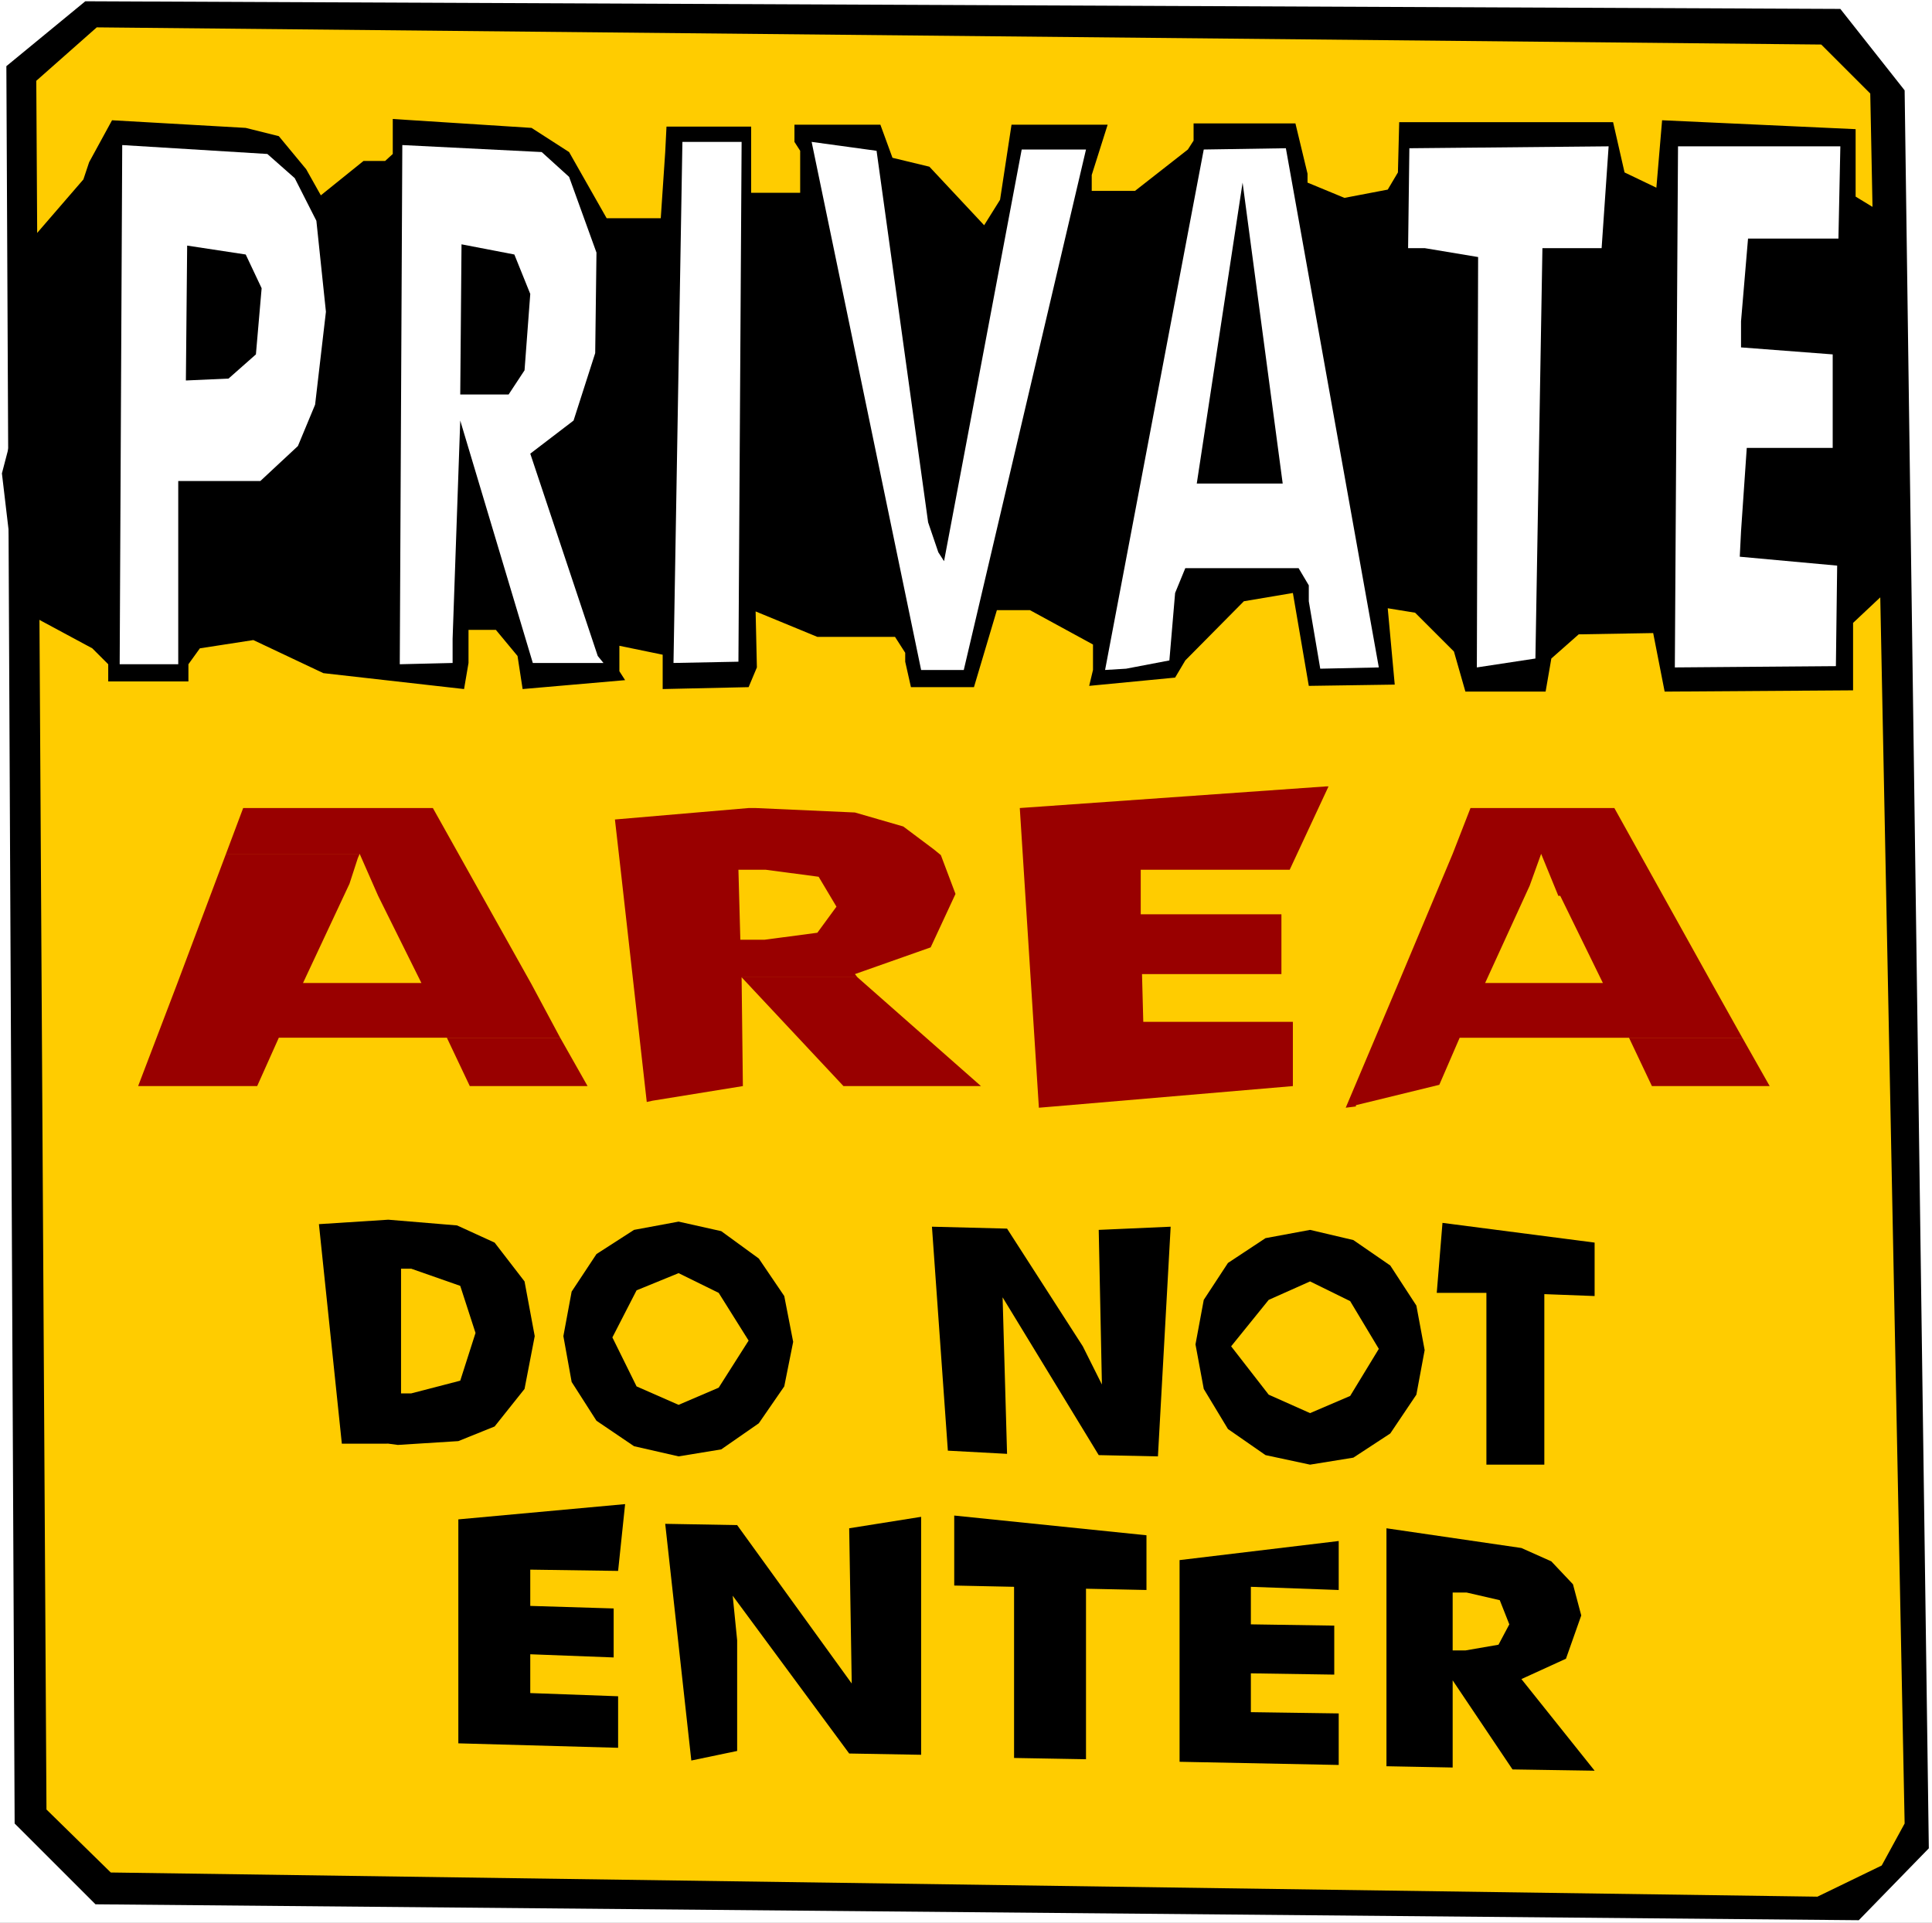
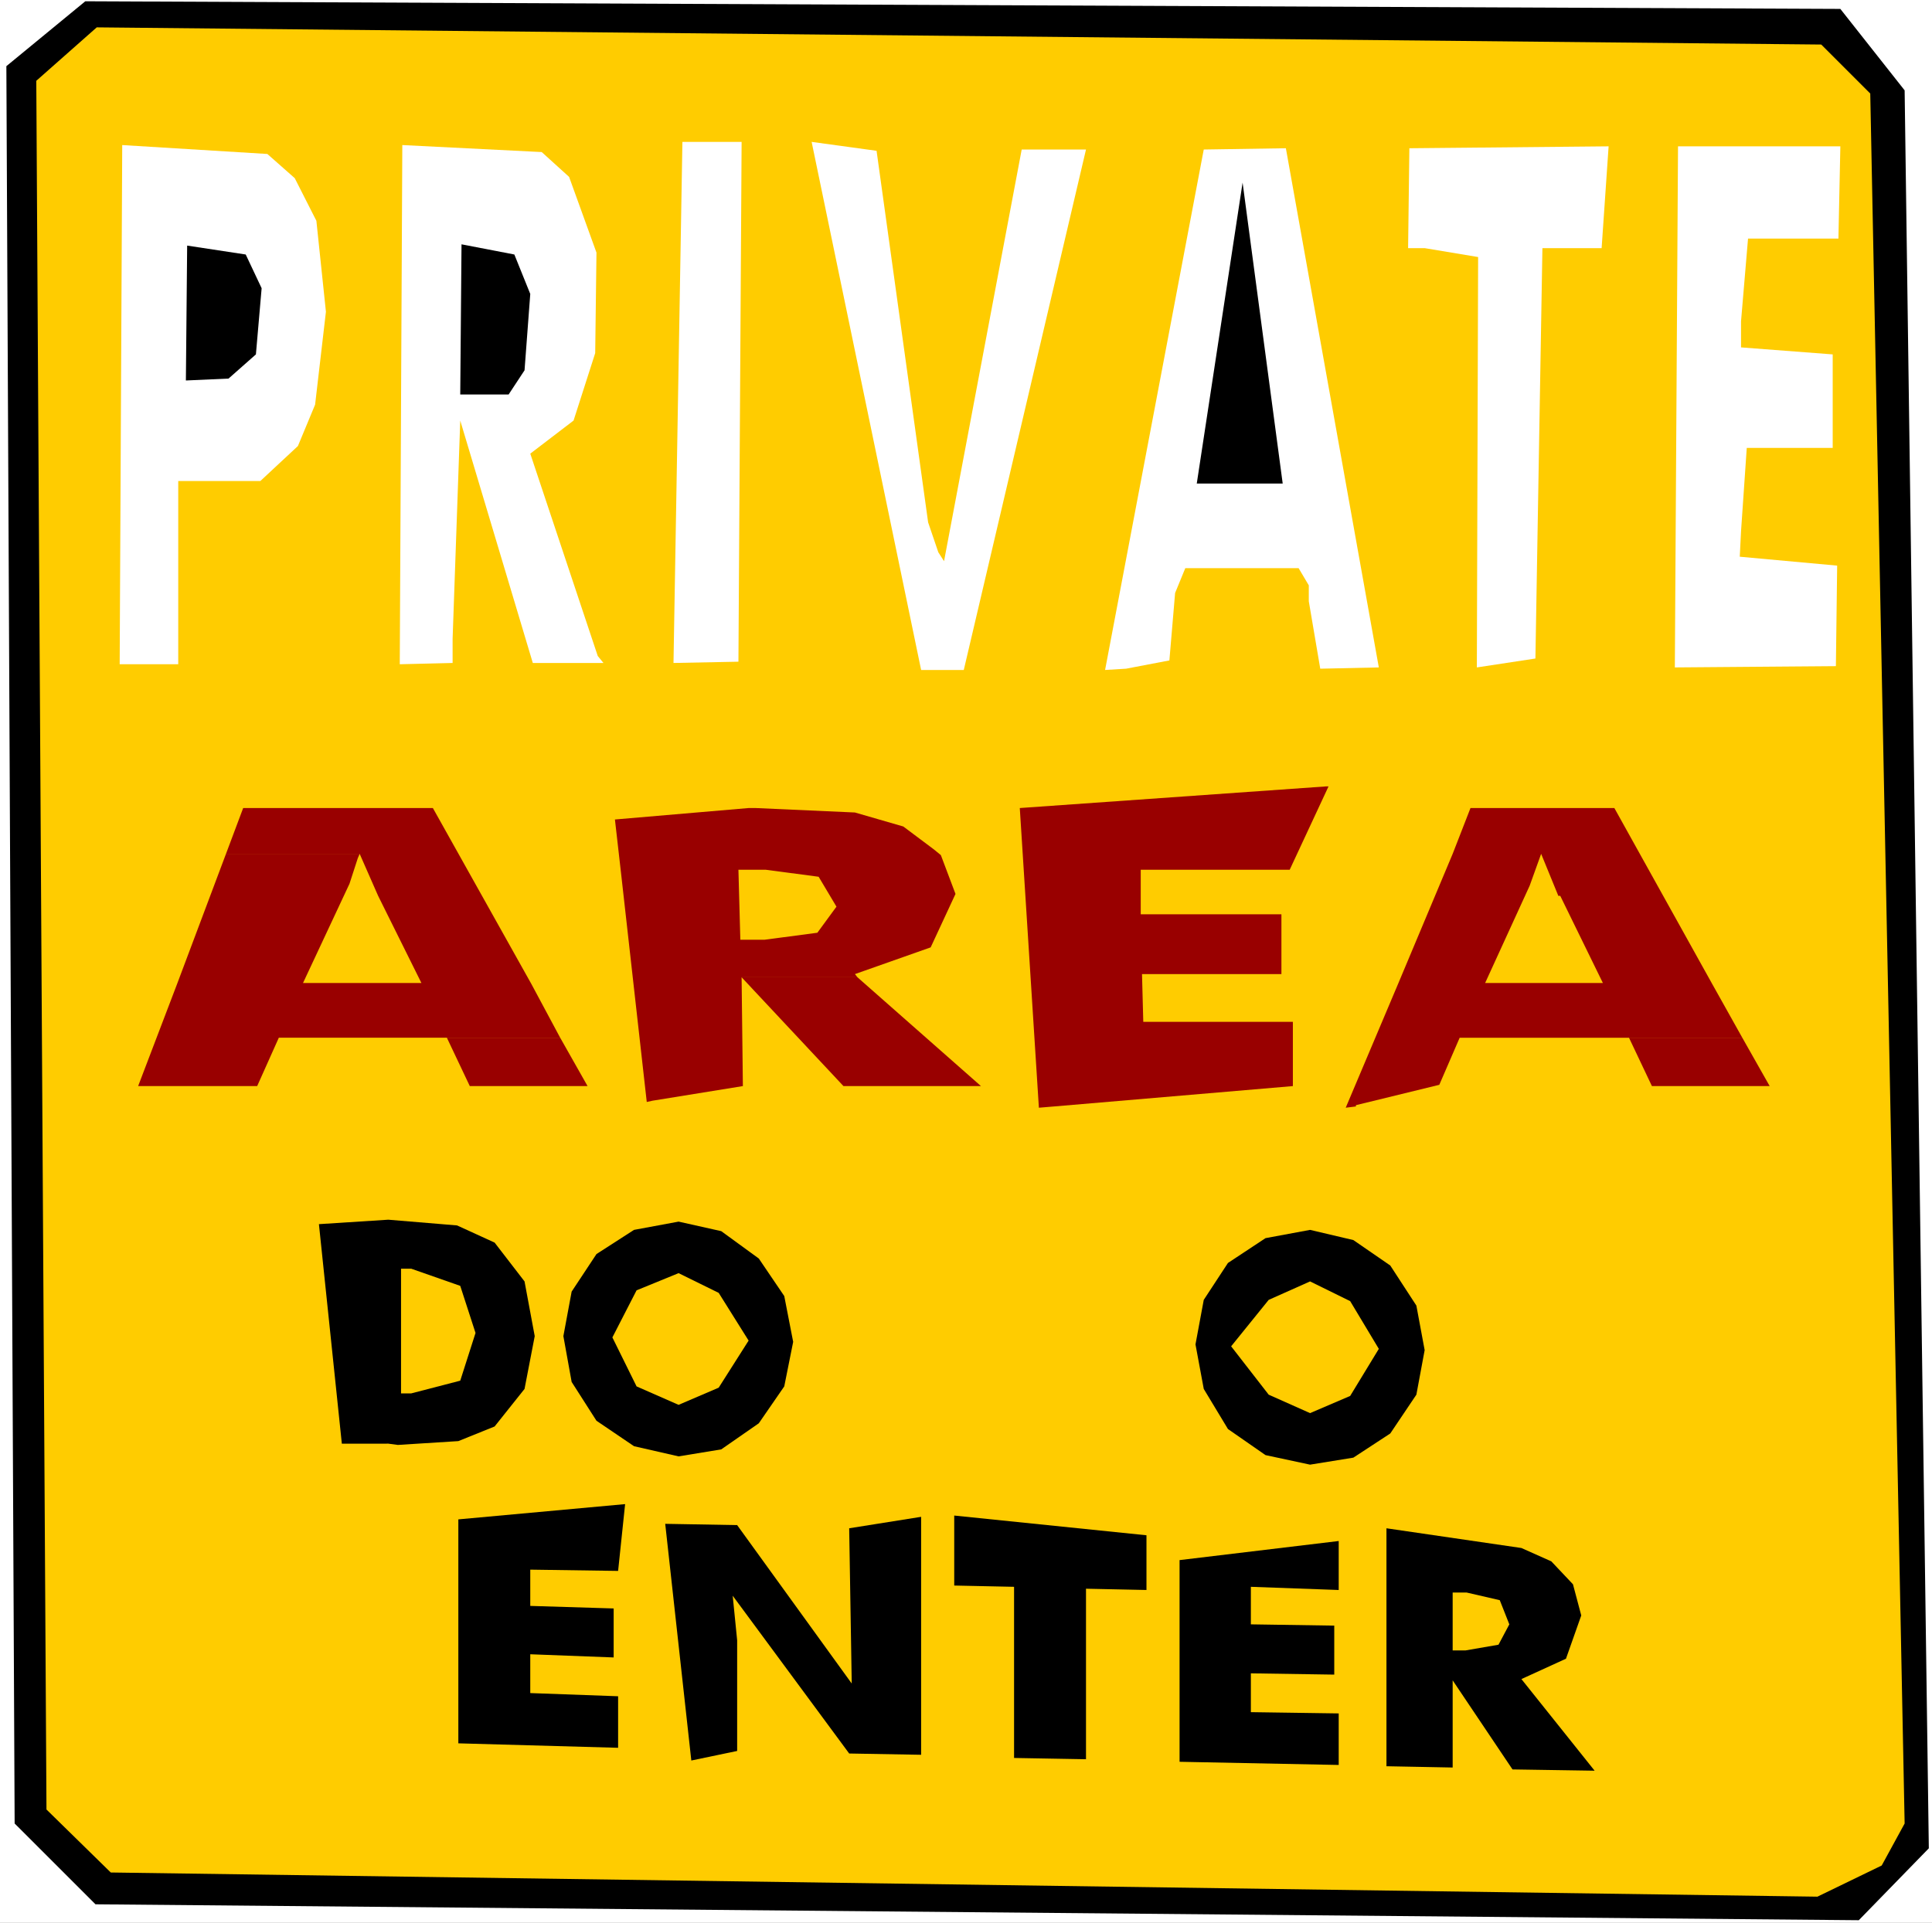
<svg xmlns="http://www.w3.org/2000/svg" xmlns:ns1="http://sodipodi.sourceforge.net/DTD/sodipodi-0.dtd" xmlns:ns2="http://www.inkscape.org/namespaces/inkscape" version="1.0" width="129.766mm" height="129.179mm" id="svg38" ns1:docname="Private Area - Do Not Enter.wmf">
  <rect width="100%" height="100%" fill="#808080" stroke="none" />
  <ns1:namedview id="namedview38" pagecolor="#ffffff" bordercolor="#000000" borderopacity="0.25" ns2:showpageshadow="2" ns2:pageopacity="0.0" ns2:pagecheckerboard="0" ns2:deskcolor="#d1d1d1" ns2:document-units="mm" />
  <defs id="defs1">
    <pattern id="WMFhbasepattern" patternUnits="userSpaceOnUse" width="6" height="6" x="0" y="0" />
  </defs>
  <path style="fill:#ffffff;fill-opacity:1;fill-rule:evenodd;stroke:none" d="M 0,488.234 H 490.455 V 0 H 0 Z" id="path1" />
  <path style="fill:#000000;fill-opacity:1;fill-rule:evenodd;stroke:none" d="M 489.647,469.332 471.871,487.588 24.24,483.549 3.717,463.031 1.616,16.802 21.654,0.323 467.185,2.262 483.507,22.942 Z" id="path2" />
  <path style="fill:#ffcc00;fill-opacity:1;fill-rule:evenodd;stroke:none" d="m 483.507,463.031 -5.818,10.663 -16.322,7.916 L 28.118,475.471 11.797,459.477 9.211,20.518 24.563,6.947 462.337,11.309 474.78,23.749 Z" id="path3" />
  <path style="fill:#990000;fill-opacity:1;fill-rule:evenodd;stroke:none" d="m 373.296,205.181 -4.525,11.632 h 22.462 l 4.363,10.663 h 0.485 l 10.827,22.134 h -29.896 l 11.312,-24.719 2.909,-8.078 H 368.771 L 354.873,249.933 h 79.83 l -24.886,-44.752 z" id="path4" />
  <path style="fill:#990000;fill-opacity:1;fill-rule:evenodd;stroke:none" d="m 61.731,205.181 -4.363,11.632 h 33.936 l 4.686,10.663 10.989,22.134 H 76.922 l 11.797,-25.203 2.101,-6.462 0.485,-1.131 H 57.368 L 44.925,249.933 h 90.011 l -25.048,-44.752 z" id="path5" />
  <path style="fill:#990000;fill-opacity:1;fill-rule:evenodd;stroke:none" d="m 190.041,205.181 -33.936,2.908 1.454,12.763 h 36.845 l 13.413,1.777 4.525,7.593 -4.848,6.624 -13.413,1.777 h -6.141 l -0.485,-17.772 h -29.896 l 6.626,58.969 1.454,-0.323 22.947,-3.716 -0.323,-27.627 h 29.411 l -0.646,-0.808 19.23,-6.786 6.302,-13.571 -3.717,-9.855 -1.778,-1.454 -7.757,-5.816 -12.282,-3.554 -25.21,-1.131 z" id="path6" />
  <path style="fill:#990000;fill-opacity:1;fill-rule:evenodd;stroke:none" d="m 336.612,199.688 -77.73,5.493 4.848,76.095 3.878,-0.323 60.6,-5.17 v -16.318 h -37.976 l -0.323,-12.117 h 35.39 V 232.162 h -35.714 v -11.309 h 37.814 l 9.858,-21.164 z" id="path7" />
  <path style="fill:#990000;fill-opacity:1;fill-rule:evenodd;stroke:none" d="m 413.534,263.504 5.818,12.279 h 29.896 l -6.949,-12.279 z" id="path8" />
  <path style="fill:#990000;fill-opacity:1;fill-rule:evenodd;stroke:none" d="m 164.185,279.822 h 0.323 0.323 z" id="path9" />
  <path style="fill:#990000;fill-opacity:1;fill-rule:evenodd;stroke:none" d="m 113.443,263.504 5.818,12.279 h 29.896 l -6.949,-12.279 z" id="path10" />
  <path style="fill:#990000;fill-opacity:1;fill-rule:evenodd;stroke:none" d="m 44.925,249.933 -9.858,25.85 h 30.219 l 5.494,-12.279 h 71.427 l -7.272,-13.571 z" id="path11" />
  <path style="fill:#990000;fill-opacity:1;fill-rule:evenodd;stroke:none" d="m 354.873,249.933 -13.251,31.343 2.586,-0.323 v -0.323 l 21.17,-5.17 5.171,-11.955 h 71.75 l -7.595,-13.571 z" id="path12" />
  <path style="fill:#990000;fill-opacity:1;fill-rule:evenodd;stroke:none" d="m 188.264,248.156 25.856,27.627 h 34.906 l -31.35,-27.627 z" id="path13" />
  <path style="fill:#000000;fill-opacity:1;fill-rule:evenodd;stroke:none" d="m 351.964,448.491 v -60.423 l 34.259,5.008 7.595,3.393 5.494,5.816 2.101,7.916 -3.878,10.986 -11.312,5.17 18.584,23.265 -20.846,-0.323 -15.19,-22.618 v 22.134 z" id="path14" />
  <path style="fill:#000000;fill-opacity:1;fill-rule:evenodd;stroke:none" d="m 299.444,447.36 v -51.215 l 40.4,-4.847 v 12.44 l -22.301,-0.808 v 9.532 l 21.17,0.323 v 12.44 l -21.17,-0.323 v 9.855 l 22.301,0.323 v 13.086 z" id="path15" />
  <path style="fill:#000000;fill-opacity:1;fill-rule:evenodd;stroke:none" d="m 257.429,446.39 v -43.46 l -15.19,-0.323 v -17.772 l 48.803,5.008 v 13.894 l -15.352,-0.323 v 43.298 z" id="path16" />
  <path style="fill:#000000;fill-opacity:1;fill-rule:evenodd;stroke:none" d="m 175.497,447.037 -6.626,-60.1 18.261,0.323 29.088,40.228 -0.646,-39.421 18.261,-2.908 v 60.423 l -18.261,-0.323 -29.573,-40.067 1.131,11.309 v 28.111 z" id="path17" />
  <path style="fill:#000000;fill-opacity:1;fill-rule:evenodd;stroke:none" d="m 116.352,442.675 v -56.869 l 42.339,-3.877 -1.778,16.964 -22.301,-0.323 v 9.209 l 21.17,0.646 v 12.44 l -21.17,-0.808 v 9.855 l 22.301,0.808 v 13.086 z" id="path18" />
-   <path style="fill:#000000;fill-opacity:1;fill-rule:evenodd;stroke:none" d="m 377.336,371.911 v -43.621 h -12.605 l 1.454,-17.772 38.622,5.008 v 13.571 l -12.766,-0.485 v 43.298 z" id="path19" />
  <path style="fill:#000000;fill-opacity:1;fill-rule:evenodd;stroke:none" d="m 361.66,342.83 -2.101,11.309 -6.626,9.855 -9.373,6.139 -10.989,1.777 -11.312,-2.423 -9.534,-6.624 -6.141,-10.178 -2.101,-11.309 2.101,-11.309 6.141,-9.37 9.534,-6.301 11.312,-2.1 10.989,2.585 9.373,6.462 6.626,10.178 z" id="path20" />
-   <path style="fill:#000000;fill-opacity:1;fill-rule:evenodd;stroke:none" d="m 240.622,368.357 -4.04,-56.869 19.069,0.485 19.23,29.889 4.848,9.694 -0.808,-39.259 18.261,-0.808 -3.232,58.323 -15.029,-0.323 -24.402,-40.067 1.131,39.744 z" id="path21" />
  <path style="fill:#000000;fill-opacity:1;fill-rule:evenodd;stroke:none" d="m 201.353,340.73 -2.262,11.309 -6.464,9.37 -9.534,6.624 -10.827,1.777 -11.312,-2.585 -9.534,-6.462 -6.302,-9.855 -2.101,-11.632 2.101,-11.309 6.302,-9.532 9.534,-6.139 11.312,-2.1 10.827,2.423 9.534,6.947 6.464,9.532 z" id="path22" />
  <path style="fill:#000000;fill-opacity:1;fill-rule:evenodd;stroke:none" d="m 86.779,366.58 -5.818,-55.738 17.614,-1.131 17.453,1.454 9.534,4.362 7.595,9.855 2.586,13.894 -2.586,13.409 -7.595,9.532 -9.211,3.716 -15.352,0.969 -2.424,-0.323 z" id="path23" />
  <path style="fill:#ffcc00;fill-opacity:1;fill-rule:evenodd;stroke:none" d="m 172.265,356.725 10.181,-4.362 7.595,-11.955 -7.595,-12.117 -10.181,-5.008 -10.666,4.362 -6.141,11.955 6.141,12.44 z" id="path24" />
  <path style="fill:#ffcc00;fill-opacity:1;fill-rule:evenodd;stroke:none" d="m 101.808,353.817 h 2.586 l 12.443,-3.231 3.878,-12.117 -3.878,-11.955 -12.443,-4.362 h -2.586 z" id="path25" />
  <path style="fill:#ffcc00;fill-opacity:1;fill-rule:evenodd;stroke:none" d="m 332.572,358.825 10.181,-4.362 7.272,-11.955 -7.272,-12.117 -10.181,-5.008 -10.504,4.685 -9.534,11.794 9.534,12.279 z" id="path26" />
  <path style="fill:#ffcc00;fill-opacity:1;fill-rule:evenodd;stroke:none" d="m 368.771,419.087 h 3.232 l 8.403,-1.454 2.747,-5.17 -2.424,-6.139 -8.403,-1.939 h -3.555 z" id="path27" />
-   <path style="fill:#000000;fill-opacity:1;fill-rule:evenodd;stroke:none" d="m 70.781,34.574 6.949,8.401 3.717,6.624 10.827,-8.724 h 5.494 l 1.939,-1.777 V 30.212 l 35.229,2.262 9.534,6.139 9.534,16.802 h 13.736 l 1.131,-16.802 0.323,-6.462 h 21.493 v 16.802 h 12.443 V 38.29 l -1.454,-2.262 V 31.666 h 21.816 l 3.07,8.401 9.373,2.262 13.898,14.864 4.04,-6.462 2.909,-19.064 h 24.402 l -4.04,12.763 v 4.039 h 10.989 l 13.413,-10.501 1.454,-2.262 V 31.343 h 25.856 l 3.07,12.763 v 2.262 l 9.373,3.877 10.989,-2.1 2.586,-4.362 0.323,-12.763 h 54.298 l 2.909,12.763 8.08,3.877 1.454,-17.125 49.126,2.262 v 17.125 l 6.626,4.039 4.363,10.663 2.262,72.379 -3.07,10.986 -10.827,10.178 v 17.125 l -47.834,0.323 -2.909,-14.864 -18.907,0.323 -6.949,6.139 -1.454,8.401 h -20.362 l -2.909,-10.178 -9.858,-9.855 -6.949,-1.131 1.778,19.387 -21.816,0.323 -4.04,-23.588 -12.443,2.1 -14.867,15.025 -2.586,4.362 -21.816,2.1 0.97,-4.039 v -6.462 l -15.998,-8.724 h -8.403 l -5.818,19.549 h -15.998 l -1.454,-6.462 v -2.262 l -2.586,-4.039 h -19.715 l -15.675,-6.462 0.323,14.217 -2.101,5.008 -21.816,0.485 v -8.724 l -10.989,-2.262 v 6.462 l 1.454,2.262 -26.018,2.262 -1.293,-8.401 -5.494,-6.624 h -6.949 v 8.401 l -1.131,6.624 -35.714,-4.039 -17.776,-8.401 -13.574,2.1 -2.909,4.039 v 4.362 H 27.472 V 168.669 L 23.432,164.63 4.525,154.451 0.485,120.201 5.979,99.198 6.302,69.309 8.888,59.777 21.17,45.56 22.624,41.198 28.442,30.535 62.378,32.474 Z" id="path28" />
  <path style="fill:#ffffff;fill-opacity:1;fill-rule:evenodd;stroke:none" d="m 74.821,45.237 5.494,10.825 2.424,23.103 -2.747,23.588 -4.363,10.501 -9.534,8.886 H 45.248 v 46.529 H 30.381 l 0.646,-131.833 36.845,2.262 z" id="path29" />
  <path style="fill:#ffffff;fill-opacity:1;fill-rule:evenodd;stroke:none" d="m 144.47,44.914 6.949,19.226 -0.323,25.526 -5.494,17.125 -10.989,8.401 17.13,51.376 1.454,1.777 h -17.938 l -18.422,-61.554 -1.939,55.415 v 6.139 l -13.413,0.323 0.646,-131.833 35.39,1.777 z" id="path30" />
  <path style="fill:#ffffff;fill-opacity:1;fill-rule:evenodd;stroke:none" d="m 187.456,168.022 -16.483,0.323 2.262,-132.318 h 15.029 z" id="path31" />
  <path style="fill:#ffffff;fill-opacity:1;fill-rule:evenodd;stroke:none" d="m 235.613,132.641 2.586,7.593 1.454,2.262 19.715,-104.529 h 16.322 L 244.662,170.123 h -10.827 l -27.795,-134.095 16.483,2.262 z" id="path32" />
  <path style="fill:#ffffff;fill-opacity:1;fill-rule:evenodd;stroke:none" d="m 350.025,169.476 -14.867,0.323 -2.909,-17.125 v -4.039 l -2.586,-4.362 h -28.765 l -2.586,6.301 -1.454,17.125 -10.989,2.1 -5.333,0.323 25.048,-132.156 20.846,-0.323 z" id="path33" />
  <path style="fill:#ffffff;fill-opacity:1;fill-rule:evenodd;stroke:none" d="m 406.585,63.008 h -15.029 l -1.778,104.206 -14.867,2.262 0.323,-104.206 -13.574,-2.262 h -4.202 l 0.323,-25.365 50.581,-0.485 z" id="path34" />
  <path style="fill:#ffffff;fill-opacity:1;fill-rule:evenodd;stroke:none" d="M 466.7,60.585 H 443.753 l -1.778,21.003 v 6.624 l 23.27,1.777 V 113.738 H 443.43 l -1.454,21.164 -0.323,6.462 24.725,2.262 -0.323,25.526 -40.885,0.323 0.808,-132.318 h 41.208 z" id="path35" />
  <path style="fill:#000000;fill-opacity:1;fill-rule:evenodd;stroke:none" d="m 303.808,122.786 11.635,-76.418 10.181,76.418 z" id="path36" />
  <path style="fill:#000000;fill-opacity:1;fill-rule:evenodd;stroke:none" d="m 66.418,73.187 -1.454,16.802 -6.949,6.139 -10.827,0.485 0.323,-34.251 14.867,2.262 z" id="path37" />
  <path style="fill:#000000;fill-opacity:1;fill-rule:evenodd;stroke:none" d="m 134.613,74.641 -1.454,19.387 -4.04,6.139 h -12.282 l 0.323,-38.128 13.413,2.585 z" id="path38" />
</svg>